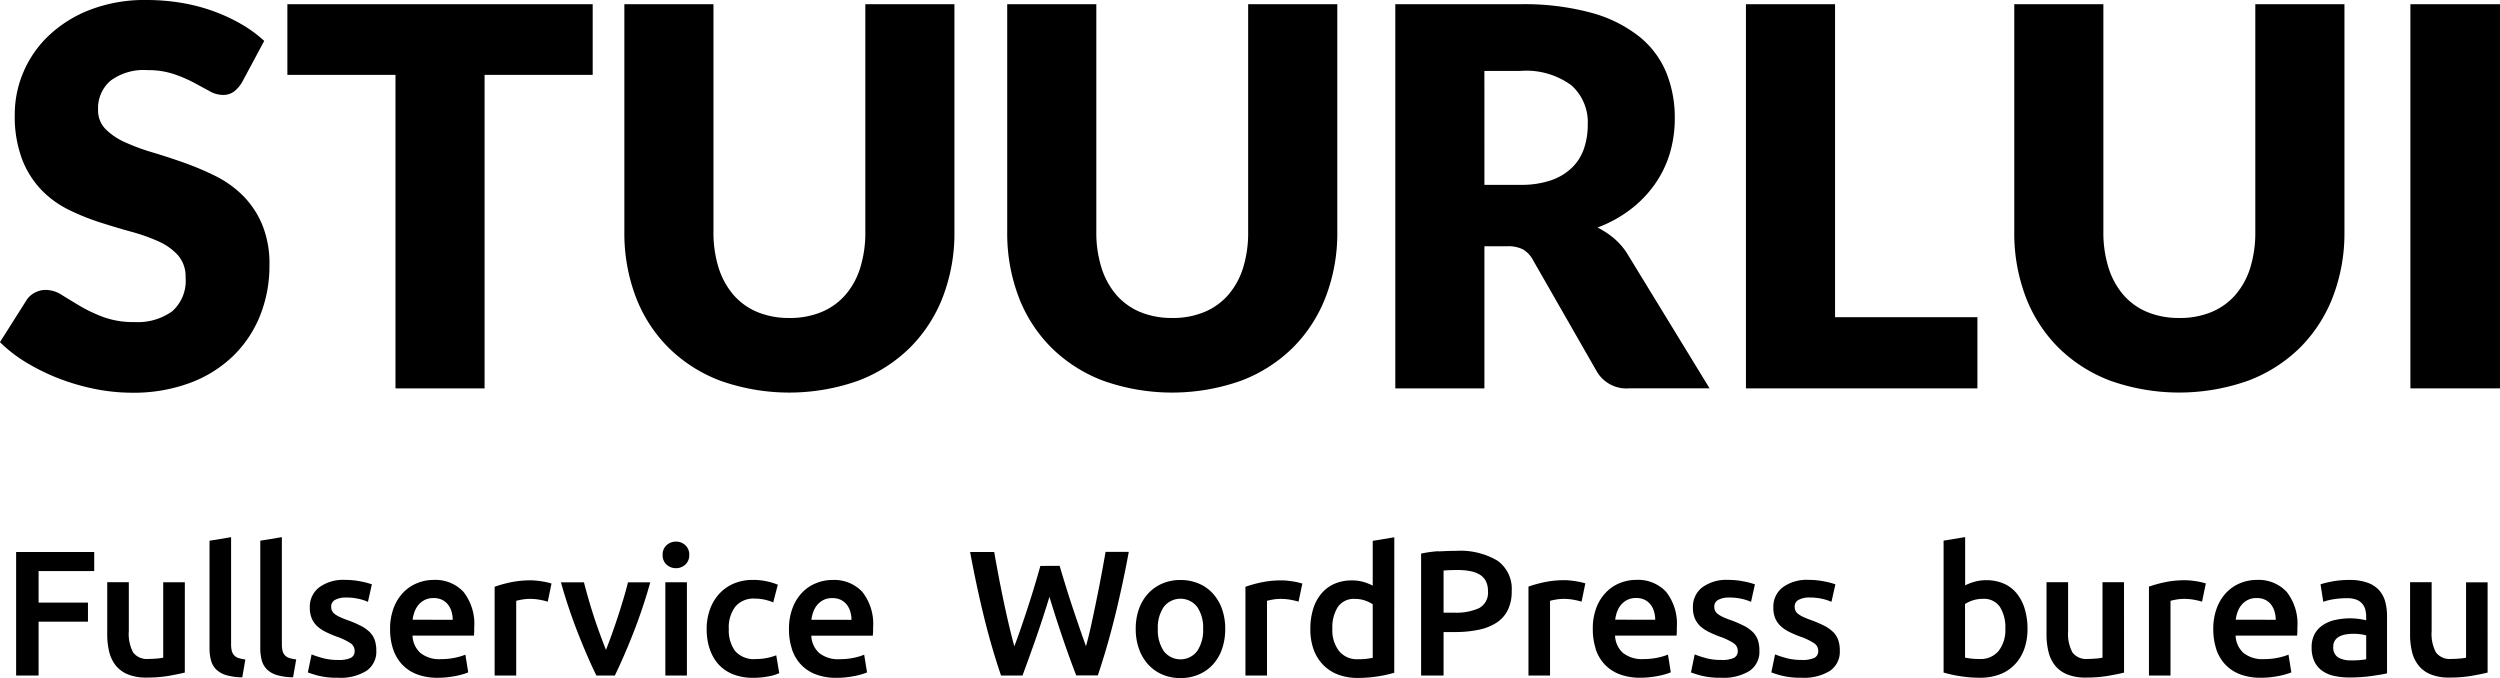
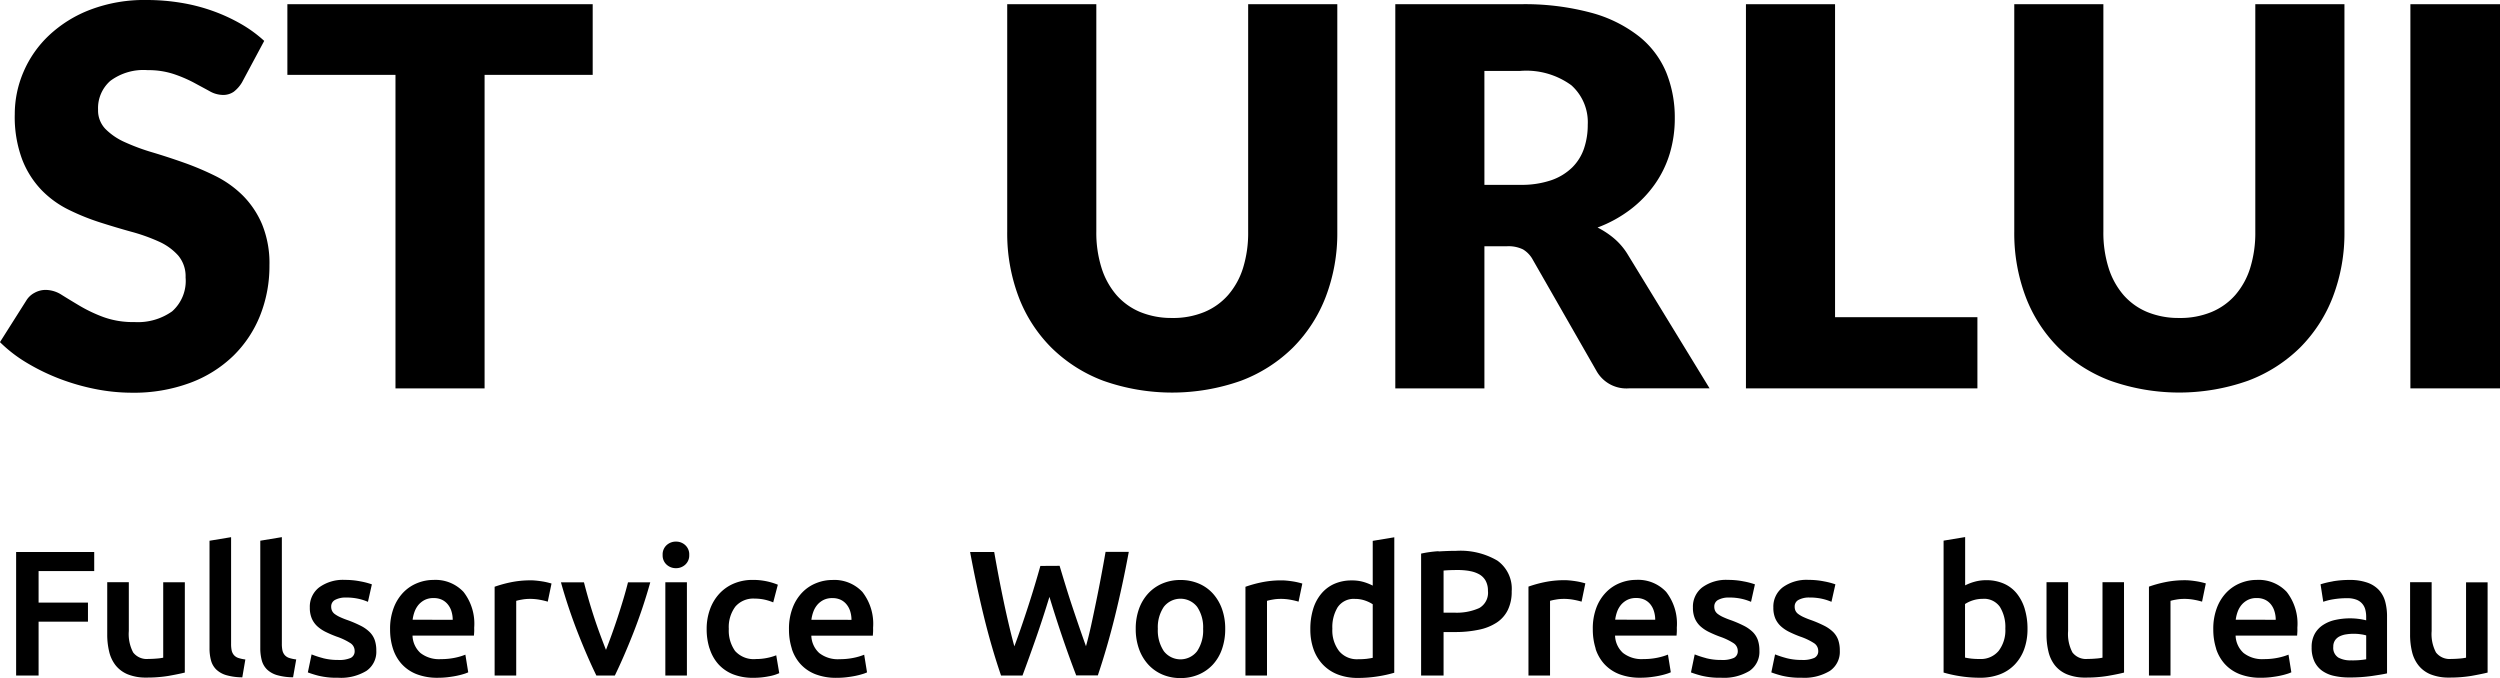
<svg xmlns="http://www.w3.org/2000/svg" width="140" height="37.971" viewBox="0 0 140 37.971">
  <g id="Group_22" data-name="Group 22" transform="translate(-15.889 -16.175)">
    <path id="Path_4" data-name="Path 4" d="M29.444,20.782a1.869,1.869,0,0,1-.465.531,1.037,1.037,0,0,1-.627.178,1.54,1.54,0,0,1-.732-.214c-.26-.144-.557-.3-.886-.48a7.487,7.487,0,0,0-1.13-.48,4.534,4.534,0,0,0-1.447-.214,3.107,3.107,0,0,0-2.089.6,2.031,2.031,0,0,0-.687,1.616,1.492,1.492,0,0,0,.413,1.079,3.563,3.563,0,0,0,1.086.738,11.572,11.572,0,0,0,1.535.569q.864.258,1.764.576a15.785,15.785,0,0,1,1.764.745,5.912,5.912,0,0,1,1.537,1.092,5.108,5.108,0,0,1,1.085,1.617,5.751,5.751,0,0,1,.413,2.3,7.482,7.482,0,0,1-.516,2.791,6.544,6.544,0,0,1-1.5,2.267,6.934,6.934,0,0,1-2.421,1.52,9.05,9.05,0,0,1-3.271.554,10.5,10.5,0,0,1-2.045-.206,12.3,12.3,0,0,1-2.016-.582,11.721,11.721,0,0,1-1.83-.893,7.813,7.813,0,0,1-1.492-1.152l1.477-2.333a1.183,1.183,0,0,1,.458-.428,1.284,1.284,0,0,1,.634-.163,1.682,1.682,0,0,1,.893.281q.451.281,1.019.619a8.269,8.269,0,0,0,1.308.619,4.854,4.854,0,0,0,1.742.281,3.311,3.311,0,0,0,2.111-.6,2.278,2.278,0,0,0,.753-1.9,1.8,1.8,0,0,0-.413-1.225,3.2,3.2,0,0,0-1.085-.783,10.166,10.166,0,0,0-1.529-.546q-.855-.236-1.757-.524a12.683,12.683,0,0,1-1.757-.709,5.506,5.506,0,0,1-1.528-1.107A5.155,5.155,0,0,1,17.129,25.1a6.8,6.8,0,0,1-.413-2.532,5.99,5.99,0,0,1,.488-2.363,6.093,6.093,0,0,1,1.432-2.051,7.017,7.017,0,0,1,2.318-1.439,8.533,8.533,0,0,1,3.145-.54,11.8,11.8,0,0,1,1.926.156,10.128,10.128,0,0,1,1.781.458,9.8,9.8,0,0,1,1.571.723,7.3,7.3,0,0,1,1.308.953Z" transform="translate(0)" fill="#000000" />
    <path id="Path_5" data-name="Path 5" d="M127.732,17.818v3.958h6.054V39.331h4.99V21.776h6.054V17.818Z" transform="translate(-95.75 -1.407)" fill="#000000" />
    <g id="Group_19" data-name="Group 19" transform="translate(50.853 16.411)">
-       <path id="Path_6" data-name="Path 6" d="M268.109,35.389a4.594,4.594,0,0,0,1.794-.332,3.613,3.613,0,0,0,1.336-.953,4.2,4.2,0,0,0,.833-1.513,6.574,6.574,0,0,0,.289-2.03V17.818h4.99V30.56a9.959,9.959,0,0,1-.642,3.633,8.153,8.153,0,0,1-1.839,2.849,8.3,8.3,0,0,1-2.907,1.86,11.552,11.552,0,0,1-7.722,0,8.266,8.266,0,0,1-2.909-1.86,8.071,8.071,0,0,1-1.831-2.849,10.055,10.055,0,0,1-.634-3.633V17.818h4.99V30.545a6.619,6.619,0,0,0,.287,2.03,4.32,4.32,0,0,0,.835,1.522,3.591,3.591,0,0,0,1.336.959,4.592,4.592,0,0,0,1.794.332" transform="translate(-258.867 -17.818)" fill="#000000" />
      <path id="Path_7" data-name="Path 7" d="M417.094,35.389a4.587,4.587,0,0,0,1.794-.332,3.614,3.614,0,0,0,1.336-.953,4.232,4.232,0,0,0,.835-1.513,6.621,6.621,0,0,0,.287-2.03V17.818h4.992V30.56a9.959,9.959,0,0,1-.643,3.633,8.167,8.167,0,0,1-1.837,2.849,8.294,8.294,0,0,1-2.909,1.86,11.552,11.552,0,0,1-7.722,0,8.294,8.294,0,0,1-2.909-1.86,8.072,8.072,0,0,1-1.831-2.849,10.053,10.053,0,0,1-.634-3.633V17.818h4.99V30.545a6.571,6.571,0,0,0,.289,2.03,4.3,4.3,0,0,0,.833,1.522,3.606,3.606,0,0,0,1.336.959,4.593,4.593,0,0,0,1.794.332" transform="translate(-386.413 -17.818)" fill="#000000" />
      <path id="Path_8" data-name="Path 8" d="M563.883,27.933h2.008a5.148,5.148,0,0,0,1.736-.259,3.151,3.151,0,0,0,1.173-.715,2.728,2.728,0,0,0,.664-1.071,4.107,4.107,0,0,0,.206-1.321,2.77,2.77,0,0,0-.923-2.214,4.286,4.286,0,0,0-2.857-.8h-2.008Zm0,3.44v7.959h-4.99V17.818h7a14.346,14.346,0,0,1,3.979.48,7.485,7.485,0,0,1,2.687,1.336,5.065,5.065,0,0,1,1.514,2.023,6.714,6.714,0,0,1,.471,2.539,6.828,6.828,0,0,1-.28,1.98,5.982,5.982,0,0,1-.835,1.719,6.43,6.43,0,0,1-1.357,1.409,7.172,7.172,0,0,1-1.854,1.019,4.707,4.707,0,0,1,.938.621,3.684,3.684,0,0,1,.76.9l4.577,7.486h-4.517a1.92,1.92,0,0,1-1.8-.946L566.6,32.14a1.511,1.511,0,0,0-.555-.591,1.849,1.849,0,0,0-.893-.177Z" transform="translate(-515.72 -17.818)" fill="#000000" />
    </g>
    <path id="Path_9" data-name="Path 9" d="M695.356,17.818V39.331h12.962V35.345h-7.972V17.818Z" transform="translate(-581.694 -1.407)" fill="#000000" />
    <g id="Group_20" data-name="Group 20" transform="translate(128.692 16.411)">
      <path id="Path_10" data-name="Path 10" d="M809.05,35.389a4.586,4.586,0,0,0,1.794-.332,3.613,3.613,0,0,0,1.336-.953,4.227,4.227,0,0,0,.835-1.513,6.616,6.616,0,0,0,.287-2.03V17.818h4.992V30.56a9.961,9.961,0,0,1-.643,3.633,8.173,8.173,0,0,1-1.837,2.849A8.3,8.3,0,0,1,812.9,38.9a11.552,11.552,0,0,1-7.722,0,8.3,8.3,0,0,1-2.909-1.86,8.074,8.074,0,0,1-1.831-2.849,10.053,10.053,0,0,1-.634-3.633V17.818h4.99V30.545a6.578,6.578,0,0,0,.289,2.03,4.3,4.3,0,0,0,.833,1.522,3.6,3.6,0,0,0,1.336.959,4.594,4.594,0,0,0,1.794.332" transform="translate(-799.808 -17.818)" fill="#000000" />
    </g>
    <rect id="Rectangle_1" data-name="Rectangle 1" width="5.018" height="21.513" transform="translate(150.871 16.411)" fill="#000000" />
    <g id="Group_21" data-name="Group 21" transform="translate(16.792 46.261)">
      <path id="Path_11" data-name="Path 11" d="M160.566,227.782h-1.207V232a2.617,2.617,0,0,1-.365.049c-.163.014-.317.021-.464.021a.961.961,0,0,1-.854-.361,2.2,2.2,0,0,1-.244-1.2v-2.735h-1.207v2.924a4.048,4.048,0,0,0,.109.974,1.947,1.947,0,0,0,.365.763,1.676,1.676,0,0,0,.678.5,2.714,2.714,0,0,0,1.053.179,7.411,7.411,0,0,0,1.228-.094q.559-.1.908-.186Zm-8.686-.051a4.821,4.821,0,0,0-.669.16l.151.979a3.3,3.3,0,0,1,.569-.141,4.669,4.669,0,0,1,.769-.06,1.408,1.408,0,0,1,.513.081.8.8,0,0,1,.329.224.816.816,0,0,1,.175.334,1.594,1.594,0,0,1,.049.4v.2a3.748,3.748,0,0,0-.887-.111,3.892,3.892,0,0,0-.825.085,2.035,2.035,0,0,0-.693.28,1.416,1.416,0,0,0-.474.5,1.521,1.521,0,0,0-.175.759,1.8,1.8,0,0,0,.154.789,1.379,1.379,0,0,0,.429.519,1.8,1.8,0,0,0,.664.289,3.812,3.812,0,0,0,.859.09,8.781,8.781,0,0,0,1.272-.084c.377-.057.657-.1.844-.145v-3.165a3.177,3.177,0,0,0-.1-.844,1.579,1.579,0,0,0-.35-.654,1.61,1.61,0,0,0-.654-.419,2.943,2.943,0,0,0-1.007-.15,5.338,5.338,0,0,0-.94.079m.31,4.258a.641.641,0,0,1-.269-.594.625.625,0,0,1,.1-.365.669.669,0,0,1,.265-.224,1.251,1.251,0,0,1,.37-.109,2.644,2.644,0,0,1,.4-.03,2.584,2.584,0,0,1,.419.03,2.077,2.077,0,0,1,.289.06v1.338a4.466,4.466,0,0,1-.848.06,1.4,1.4,0,0,1-.729-.165m-5.729-2.111a2.049,2.049,0,0,1,.109-.45,1.3,1.3,0,0,1,.224-.389,1.149,1.149,0,0,1,.355-.274,1.071,1.071,0,0,1,.489-.1,1.054,1.054,0,0,1,.464.094.951.951,0,0,1,.329.26,1.135,1.135,0,0,1,.2.389,1.592,1.592,0,0,1,.07.474Zm-1.1,1.622a2.337,2.337,0,0,0,.489.859,2.22,2.22,0,0,0,.838.569,3.212,3.212,0,0,0,1.2.2,4.709,4.709,0,0,0,.528-.03c.174-.021.335-.045.485-.075s.283-.064.4-.1a1.864,1.864,0,0,0,.274-.1l-.159-.989a3.42,3.42,0,0,1-.575.171,3.829,3.829,0,0,1-.8.079,1.691,1.691,0,0,1-1.143-.344,1.371,1.371,0,0,1-.444-.972h3.444c.006-.067.011-.142.015-.226s0-.157,0-.224a2.888,2.888,0,0,0-.6-2,2.149,2.149,0,0,0-1.682-.669,2.4,2.4,0,0,0-.9.175,2.254,2.254,0,0,0-.779.519,2.517,2.517,0,0,0-.543.863,3.282,3.282,0,0,0-.205,1.207,3.518,3.518,0,0,0,.16,1.083m-.578-3.65c-.06-.019-.139-.04-.239-.064s-.2-.043-.31-.06-.212-.03-.319-.04-.2-.015-.28-.015a5.448,5.448,0,0,0-1.163.115,6.74,6.74,0,0,0-.874.244V233h1.207v-4.183a2.777,2.777,0,0,1,.314-.069,2.41,2.41,0,0,1,.425-.04,2.992,2.992,0,0,1,.613.055,3.782,3.782,0,0,1,.415.1Zm-4.582-.069H139V232a2.555,2.555,0,0,1-.364.049c-.163.014-.319.021-.465.021a.958.958,0,0,1-.853-.361,2.206,2.206,0,0,1-.244-1.2v-2.735h-1.209v2.924a4.045,4.045,0,0,0,.111.974,1.965,1.965,0,0,0,.364.763,1.691,1.691,0,0,0,.679.5,2.709,2.709,0,0,0,1.053.179,7.39,7.39,0,0,0,1.227-.094c.373-.064.676-.126.908-.186Zm-5.557,1.5a2.547,2.547,0,0,0-.444-.863,1.917,1.917,0,0,0-.724-.555,2.4,2.4,0,0,0-.983-.194,2.365,2.365,0,0,0-.673.09,2.812,2.812,0,0,0-.515.2v-2.705l-1.207.2v7.387a7.126,7.126,0,0,0,.9.2,7.025,7.025,0,0,0,1.143.09,3.066,3.066,0,0,0,1.109-.19,2.264,2.264,0,0,0,.833-.549,2.465,2.465,0,0,0,.53-.863,3.288,3.288,0,0,0,.184-1.133,3.767,3.767,0,0,0-.154-1.113m-1.463,2.346a1.291,1.291,0,0,1-1.047.453,4.274,4.274,0,0,1-.5-.024c-.136-.018-.247-.036-.334-.055v-3a1.836,1.836,0,0,1,.988-.29,1.08,1.08,0,0,1,.964.449,2.143,2.143,0,0,1,.305,1.218,1.9,1.9,0,0,1-.38,1.254m-11.87.4a5.639,5.639,0,0,1-.645-.21l-.21,1.008a5.805,5.805,0,0,0,.59.184,4.341,4.341,0,0,0,1.109.115,2.759,2.759,0,0,0,1.582-.384,1.289,1.289,0,0,0,.554-1.133,1.783,1.783,0,0,0-.09-.6,1.2,1.2,0,0,0-.284-.445,2.019,2.019,0,0,0-.494-.348,6.71,6.71,0,0,0-.729-.314,4.316,4.316,0,0,1-.44-.175,1.67,1.67,0,0,1-.289-.169.494.494,0,0,1-.156-.185.549.549,0,0,1-.045-.229.408.408,0,0,1,.231-.384,1.241,1.241,0,0,1,.6-.126,3.122,3.122,0,0,1,.72.075,2.956,2.956,0,0,1,.509.166l.22-.979a4.1,4.1,0,0,0-.63-.165,4.393,4.393,0,0,0-.878-.085,2.27,2.27,0,0,0-1.438.415,1.362,1.362,0,0,0-.528,1.133,1.515,1.515,0,0,0,.114.624,1.316,1.316,0,0,0,.316.434,2.043,2.043,0,0,0,.474.314,6.219,6.219,0,0,0,.6.256,3.5,3.5,0,0,1,.774.368.513.513,0,0,1,.235.43.408.408,0,0,1-.22.395,1.591,1.591,0,0,1-.7.115,3.355,3.355,0,0,1-.853-.1m-4.5,0a5.547,5.547,0,0,1-.645-.21l-.209,1.008a5.79,5.79,0,0,0,.589.184,4.328,4.328,0,0,0,1.107.115,2.764,2.764,0,0,0,1.583-.384,1.289,1.289,0,0,0,.554-1.133,1.783,1.783,0,0,0-.09-.6,1.2,1.2,0,0,0-.284-.445,2.016,2.016,0,0,0-.494-.348,6.712,6.712,0,0,0-.729-.314,4.343,4.343,0,0,1-.44-.175,1.616,1.616,0,0,1-.289-.169.492.492,0,0,1-.156-.185.548.548,0,0,1-.045-.229.407.407,0,0,1,.23-.384,1.237,1.237,0,0,1,.6-.126,3.107,3.107,0,0,1,.718.075,2.93,2.93,0,0,1,.51.166l.218-.979a4.026,4.026,0,0,0-.628-.165,4.4,4.4,0,0,0-.878-.085,2.269,2.269,0,0,0-1.438.415,1.358,1.358,0,0,0-.528,1.133,1.515,1.515,0,0,0,.114.624,1.289,1.289,0,0,0,.314.434,2.073,2.073,0,0,0,.474.314,6.407,6.407,0,0,0,.6.256,3.527,3.527,0,0,1,.774.368.516.516,0,0,1,.235.43.408.408,0,0,1-.22.395,1.591,1.591,0,0,1-.7.115,3.347,3.347,0,0,1-.853-.1m-5.092-2.156a2.125,2.125,0,0,1,.109-.45,1.3,1.3,0,0,1,.224-.389,1.146,1.146,0,0,1,.355-.274,1.08,1.08,0,0,1,.489-.1,1.051,1.051,0,0,1,.464.094.957.957,0,0,1,.331.26,1.135,1.135,0,0,1,.2.389,1.6,1.6,0,0,1,.07.474Zm-1.1,1.622a2.334,2.334,0,0,0,.489.859,2.243,2.243,0,0,0,.838.569,3.211,3.211,0,0,0,1.2.2,4.754,4.754,0,0,0,.53-.03c.172-.021.334-.045.483-.075s.283-.064.4-.1a1.958,1.958,0,0,0,.275-.1l-.16-.989a3.412,3.412,0,0,1-.575.171,3.807,3.807,0,0,1-.8.079,1.694,1.694,0,0,1-1.143-.344,1.371,1.371,0,0,1-.444-.972h3.444c.006-.067.012-.142.015-.226s0-.157,0-.224a2.894,2.894,0,0,0-.6-2,2.151,2.151,0,0,0-1.682-.669,2.41,2.41,0,0,0-.9.175,2.236,2.236,0,0,0-.778.519,2.5,2.5,0,0,0-.545.863,3.282,3.282,0,0,0-.2,1.207,3.513,3.513,0,0,0,.16,1.083m-.578-3.65c-.06-.019-.139-.04-.239-.064s-.2-.043-.31-.06-.213-.03-.319-.04-.2-.015-.28-.015a5.449,5.449,0,0,0-1.163.115,6.82,6.82,0,0,0-.874.244V233h1.208v-4.183a2.747,2.747,0,0,1,.316-.069,2.393,2.393,0,0,1,.423-.04,2.972,2.972,0,0,1,.613.055,3.687,3.687,0,0,1,.414.1Zm-6.488-.693a1.656,1.656,0,0,1,.545.184.94.94,0,0,1,.359.359,1.144,1.144,0,0,1,.13.57.983.983,0,0,1-.489.962,3.074,3.074,0,0,1-1.4.256H102.1v-2.357c.206-.019.47-.03.789-.03a3.832,3.832,0,0,1,.673.055m-1.746-1.109a6.419,6.419,0,0,0-.974.135V233H102.1v-2.436h.628a6.28,6.28,0,0,0,1.348-.13,2.851,2.851,0,0,0,1-.4,1.782,1.782,0,0,0,.624-.709,2.32,2.32,0,0,0,.215-1.043,1.931,1.931,0,0,0-.8-1.716,4.078,4.078,0,0,0-2.312-.549q-.449,0-.983.034m-2.479-.793-1.208.2v2.506a2.946,2.946,0,0,0-.5-.2,2.26,2.26,0,0,0-.669-.09,2.384,2.384,0,0,0-.987.194,2.014,2.014,0,0,0-.729.555,2.435,2.435,0,0,0-.455.863,3.808,3.808,0,0,0-.154,1.122,3.293,3.293,0,0,0,.184,1.134,2.4,2.4,0,0,0,.53.857,2.294,2.294,0,0,0,.833.545,3.066,3.066,0,0,0,1.109.19,7.039,7.039,0,0,0,1.143-.09,7.126,7.126,0,0,0,.9-.2Zm-3.159,3.9a1.08,1.08,0,0,1,.964-.449,1.671,1.671,0,0,1,.564.094,1.923,1.923,0,0,1,.423.205v3c-.087.019-.2.037-.334.055a4.274,4.274,0,0,1-.5.024,1.291,1.291,0,0,1-1.047-.453,1.9,1.9,0,0,1-.38-1.254,2.143,2.143,0,0,1,.305-1.218M94.19,227.85c-.06-.019-.139-.04-.239-.064s-.2-.043-.31-.06-.212-.03-.319-.04-.2-.015-.28-.015a5.449,5.449,0,0,0-1.163.115,6.806,6.806,0,0,0-.874.244V233h1.207v-4.183a2.776,2.776,0,0,1,.314-.069,2.422,2.422,0,0,1,.425-.04,2.982,2.982,0,0,1,.613.055,3.7,3.7,0,0,1,.415.1ZM88.3,231.634a1.177,1.177,0,0,1-1.866,0,2.082,2.082,0,0,1-.335-1.248,2.037,2.037,0,0,1,.335-1.233,1.184,1.184,0,0,1,1.866,0,2.037,2.037,0,0,1,.335,1.233,2.082,2.082,0,0,1-.335,1.248m1.388-2.372a2.585,2.585,0,0,0-.515-.863,2.236,2.236,0,0,0-.793-.554,2.59,2.59,0,0,0-1.013-.195,2.548,2.548,0,0,0-1.009.195,2.3,2.3,0,0,0-.794.554,2.548,2.548,0,0,0-.519.863,3.259,3.259,0,0,0-.184,1.124,3.3,3.3,0,0,0,.184,1.128,2.565,2.565,0,0,0,.515.868,2.3,2.3,0,0,0,.789.56,2.527,2.527,0,0,0,1.019.2,2.553,2.553,0,0,0,1.022-.2,2.3,2.3,0,0,0,.794-.56,2.483,2.483,0,0,0,.509-.868,3.378,3.378,0,0,0,.179-1.128,3.259,3.259,0,0,0-.184-1.124m-10.167-2.4q-.15.539-.325,1.118c-.115.386-.238.774-.364,1.163s-.254.772-.384,1.149-.257.733-.384,1.073c-.1-.359-.2-.753-.3-1.178s-.2-.868-.295-1.323-.19-.92-.28-1.393-.174-.935-.254-1.389H75.586q.348,1.878.771,3.609t.962,3.31h1.2q.379-1.019.759-2.107t.75-2.3q.725,2.386,1.5,4.4h1.21q.53-1.578.958-3.31t.776-3.609h-1.3c-.079.459-.165.926-.254,1.4s-.181.938-.275,1.393-.185.895-.278,1.318-.19.814-.29,1.173c-.12-.334-.244-.687-.374-1.064s-.259-.759-.389-1.148-.254-.778-.374-1.169-.233-.763-.34-1.122Zm-12.823,3.015a2.042,2.042,0,0,1,.109-.45,1.269,1.269,0,0,1,.224-.389,1.114,1.114,0,0,1,.355-.274,1.071,1.071,0,0,1,.489-.1,1.055,1.055,0,0,1,.464.094.95.95,0,0,1,.329.26,1.135,1.135,0,0,1,.205.389,1.6,1.6,0,0,1,.07.474ZM65.6,231.5a2.334,2.334,0,0,0,.489.859,2.22,2.22,0,0,0,.838.569,3.211,3.211,0,0,0,1.2.2,4.7,4.7,0,0,0,.528-.03c.174-.021.335-.045.485-.075s.283-.064.4-.1a1.938,1.938,0,0,0,.274-.1l-.16-.989a3.351,3.351,0,0,1-.573.171,3.83,3.83,0,0,1-.8.079,1.689,1.689,0,0,1-1.143-.344,1.371,1.371,0,0,1-.444-.972h3.444c.006-.067.011-.142.015-.226s0-.157,0-.224a2.9,2.9,0,0,0-.6-2,2.149,2.149,0,0,0-1.682-.669,2.4,2.4,0,0,0-.9.175,2.242,2.242,0,0,0-.78.519,2.519,2.519,0,0,0-.543.863,3.249,3.249,0,0,0-.205,1.207,3.47,3.47,0,0,0,.16,1.083M61,231.489a2.372,2.372,0,0,0,.483.869,2.216,2.216,0,0,0,.818.569,3.043,3.043,0,0,0,1.164.2,4.249,4.249,0,0,0,.833-.081,2.433,2.433,0,0,0,.6-.18l-.169-1a2.927,2.927,0,0,1-.519.15,3.054,3.054,0,0,1-.609.06,1.4,1.4,0,0,1-1.178-.453,1.972,1.972,0,0,1-.35-1.233,1.913,1.913,0,0,1,.37-1.254,1.324,1.324,0,0,1,1.079-.444,2.624,2.624,0,0,1,.564.06,2.854,2.854,0,0,1,.474.151l.259-.989a3.66,3.66,0,0,0-1.4-.269,2.679,2.679,0,0,0-1.079.21,2.342,2.342,0,0,0-.812.579,2.572,2.572,0,0,0-.515.874,3.2,3.2,0,0,0-.18,1.083,3.555,3.555,0,0,0,.16,1.092M59.637,225.7a.749.749,0,0,0-.519-.2.761.761,0,0,0-.53.2.7.7,0,0,0-.22.549.692.692,0,0,0,.22.539.761.761,0,0,0,.53.2.749.749,0,0,0,.519-.2.692.692,0,0,0,.22-.539.7.7,0,0,0-.22-.549m.09,2.077H58.519V233h1.208ZM55.691,233q.5-1.028,1.026-2.361a29.789,29.789,0,0,0,.958-2.859H56.428c-.073.292-.16.608-.26.943s-.206.672-.316,1.008-.223.663-.337.979-.22.6-.32.853q-.15-.379-.326-.853t-.341-.979c-.109-.337-.214-.672-.31-1.008s-.182-.651-.256-.943H52.673a29.788,29.788,0,0,0,.958,2.859q.525,1.333,1.026,2.361Zm-3.546-5.152c-.06-.019-.141-.04-.239-.064s-.2-.043-.31-.06-.214-.03-.32-.04-.2-.015-.28-.015a5.469,5.469,0,0,0-1.163.115,6.881,6.881,0,0,0-.874.244V233h1.209v-4.183a2.78,2.78,0,0,1,.314-.069,2.394,2.394,0,0,1,.423-.04,3,3,0,0,1,.615.055,3.878,3.878,0,0,1,.414.1Zm-7.778,2.027a2.041,2.041,0,0,1,.109-.45,1.3,1.3,0,0,1,.224-.389,1.148,1.148,0,0,1,.355-.274,1.071,1.071,0,0,1,.489-.1,1.055,1.055,0,0,1,.464.094.95.95,0,0,1,.329.26,1.135,1.135,0,0,1,.205.389,1.6,1.6,0,0,1,.07.474Zm-1.1,1.622a2.334,2.334,0,0,0,.489.859,2.22,2.22,0,0,0,.838.569,3.211,3.211,0,0,0,1.2.2,4.7,4.7,0,0,0,.528-.03c.174-.021.335-.045.485-.075s.283-.064.4-.1a1.864,1.864,0,0,0,.274-.1l-.16-.989a3.351,3.351,0,0,1-.573.171,3.83,3.83,0,0,1-.8.079,1.692,1.692,0,0,1-1.143-.344,1.371,1.371,0,0,1-.444-.972H47.8c.006-.067.011-.142.015-.226s0-.157,0-.224a2.887,2.887,0,0,0-.6-2,2.149,2.149,0,0,0-1.682-.669,2.4,2.4,0,0,0-.9.175,2.256,2.256,0,0,0-.78.519,2.519,2.519,0,0,0-.543.863,3.279,3.279,0,0,0-.205,1.207,3.513,3.513,0,0,0,.16,1.083m-3.913.534a5.522,5.522,0,0,1-.643-.21l-.21,1.008a5.736,5.736,0,0,0,.588.184,4.34,4.34,0,0,0,1.109.115,2.756,2.756,0,0,0,1.582-.384,1.291,1.291,0,0,0,.555-1.133,1.783,1.783,0,0,0-.09-.6,1.2,1.2,0,0,0-.286-.445,1.963,1.963,0,0,0-.494-.348,6.577,6.577,0,0,0-.729-.314,4.3,4.3,0,0,1-.438-.175,1.7,1.7,0,0,1-.29-.169.49.49,0,0,1-.154-.185.548.548,0,0,1-.045-.229.409.409,0,0,1,.229-.384,1.242,1.242,0,0,1,.6-.126,3.111,3.111,0,0,1,.72.075,2.913,2.913,0,0,1,.509.166l.22-.979a4.123,4.123,0,0,0-.628-.165,4.409,4.409,0,0,0-.88-.085,2.266,2.266,0,0,0-1.437.415,1.359,1.359,0,0,0-.53,1.133,1.514,1.514,0,0,0,.115.624,1.288,1.288,0,0,0,.314.434,2.04,2.04,0,0,0,.474.314,6.253,6.253,0,0,0,.6.256,3.531,3.531,0,0,1,.774.368.515.515,0,0,1,.233.43.409.409,0,0,1-.218.395,1.6,1.6,0,0,1-.7.115,3.361,3.361,0,0,1-.854-.1m-1.5.07a2.04,2.04,0,0,1-.4-.085.561.561,0,0,1-.244-.16.6.6,0,0,1-.126-.254,1.715,1.715,0,0,1-.034-.37v-5.979l-1.208.2v6.01a2.636,2.636,0,0,0,.084.693,1.118,1.118,0,0,0,.295.509,1.365,1.365,0,0,0,.564.316,3.3,3.3,0,0,0,.893.12ZM35,232.1a2.04,2.04,0,0,1-.395-.085.561.561,0,0,1-.244-.16.6.6,0,0,1-.126-.254,1.716,1.716,0,0,1-.034-.37v-5.979l-1.208.2v6.01a2.571,2.571,0,0,0,.084.693,1.116,1.116,0,0,0,.295.509,1.356,1.356,0,0,0,.564.316,3.3,3.3,0,0,0,.893.12Zm-3.389-4.323H30.4V232a2.555,2.555,0,0,1-.364.049c-.163.014-.319.021-.465.021a.958.958,0,0,1-.853-.361,2.206,2.206,0,0,1-.244-1.2v-2.735H27.265v2.924a4.047,4.047,0,0,0,.111.974,1.966,1.966,0,0,0,.364.763,1.69,1.69,0,0,0,.679.5,2.714,2.714,0,0,0,1.053.179,7.389,7.389,0,0,0,1.227-.094q.559-.1.91-.186ZM23.421,233v-3.015h2.765v-1.068H23.421v-1.767h3.115v-1.068H22.163V233Z" transform="translate(-22.163 -225.256)" fill="#000000" />
    </g>
  </g>
</svg>